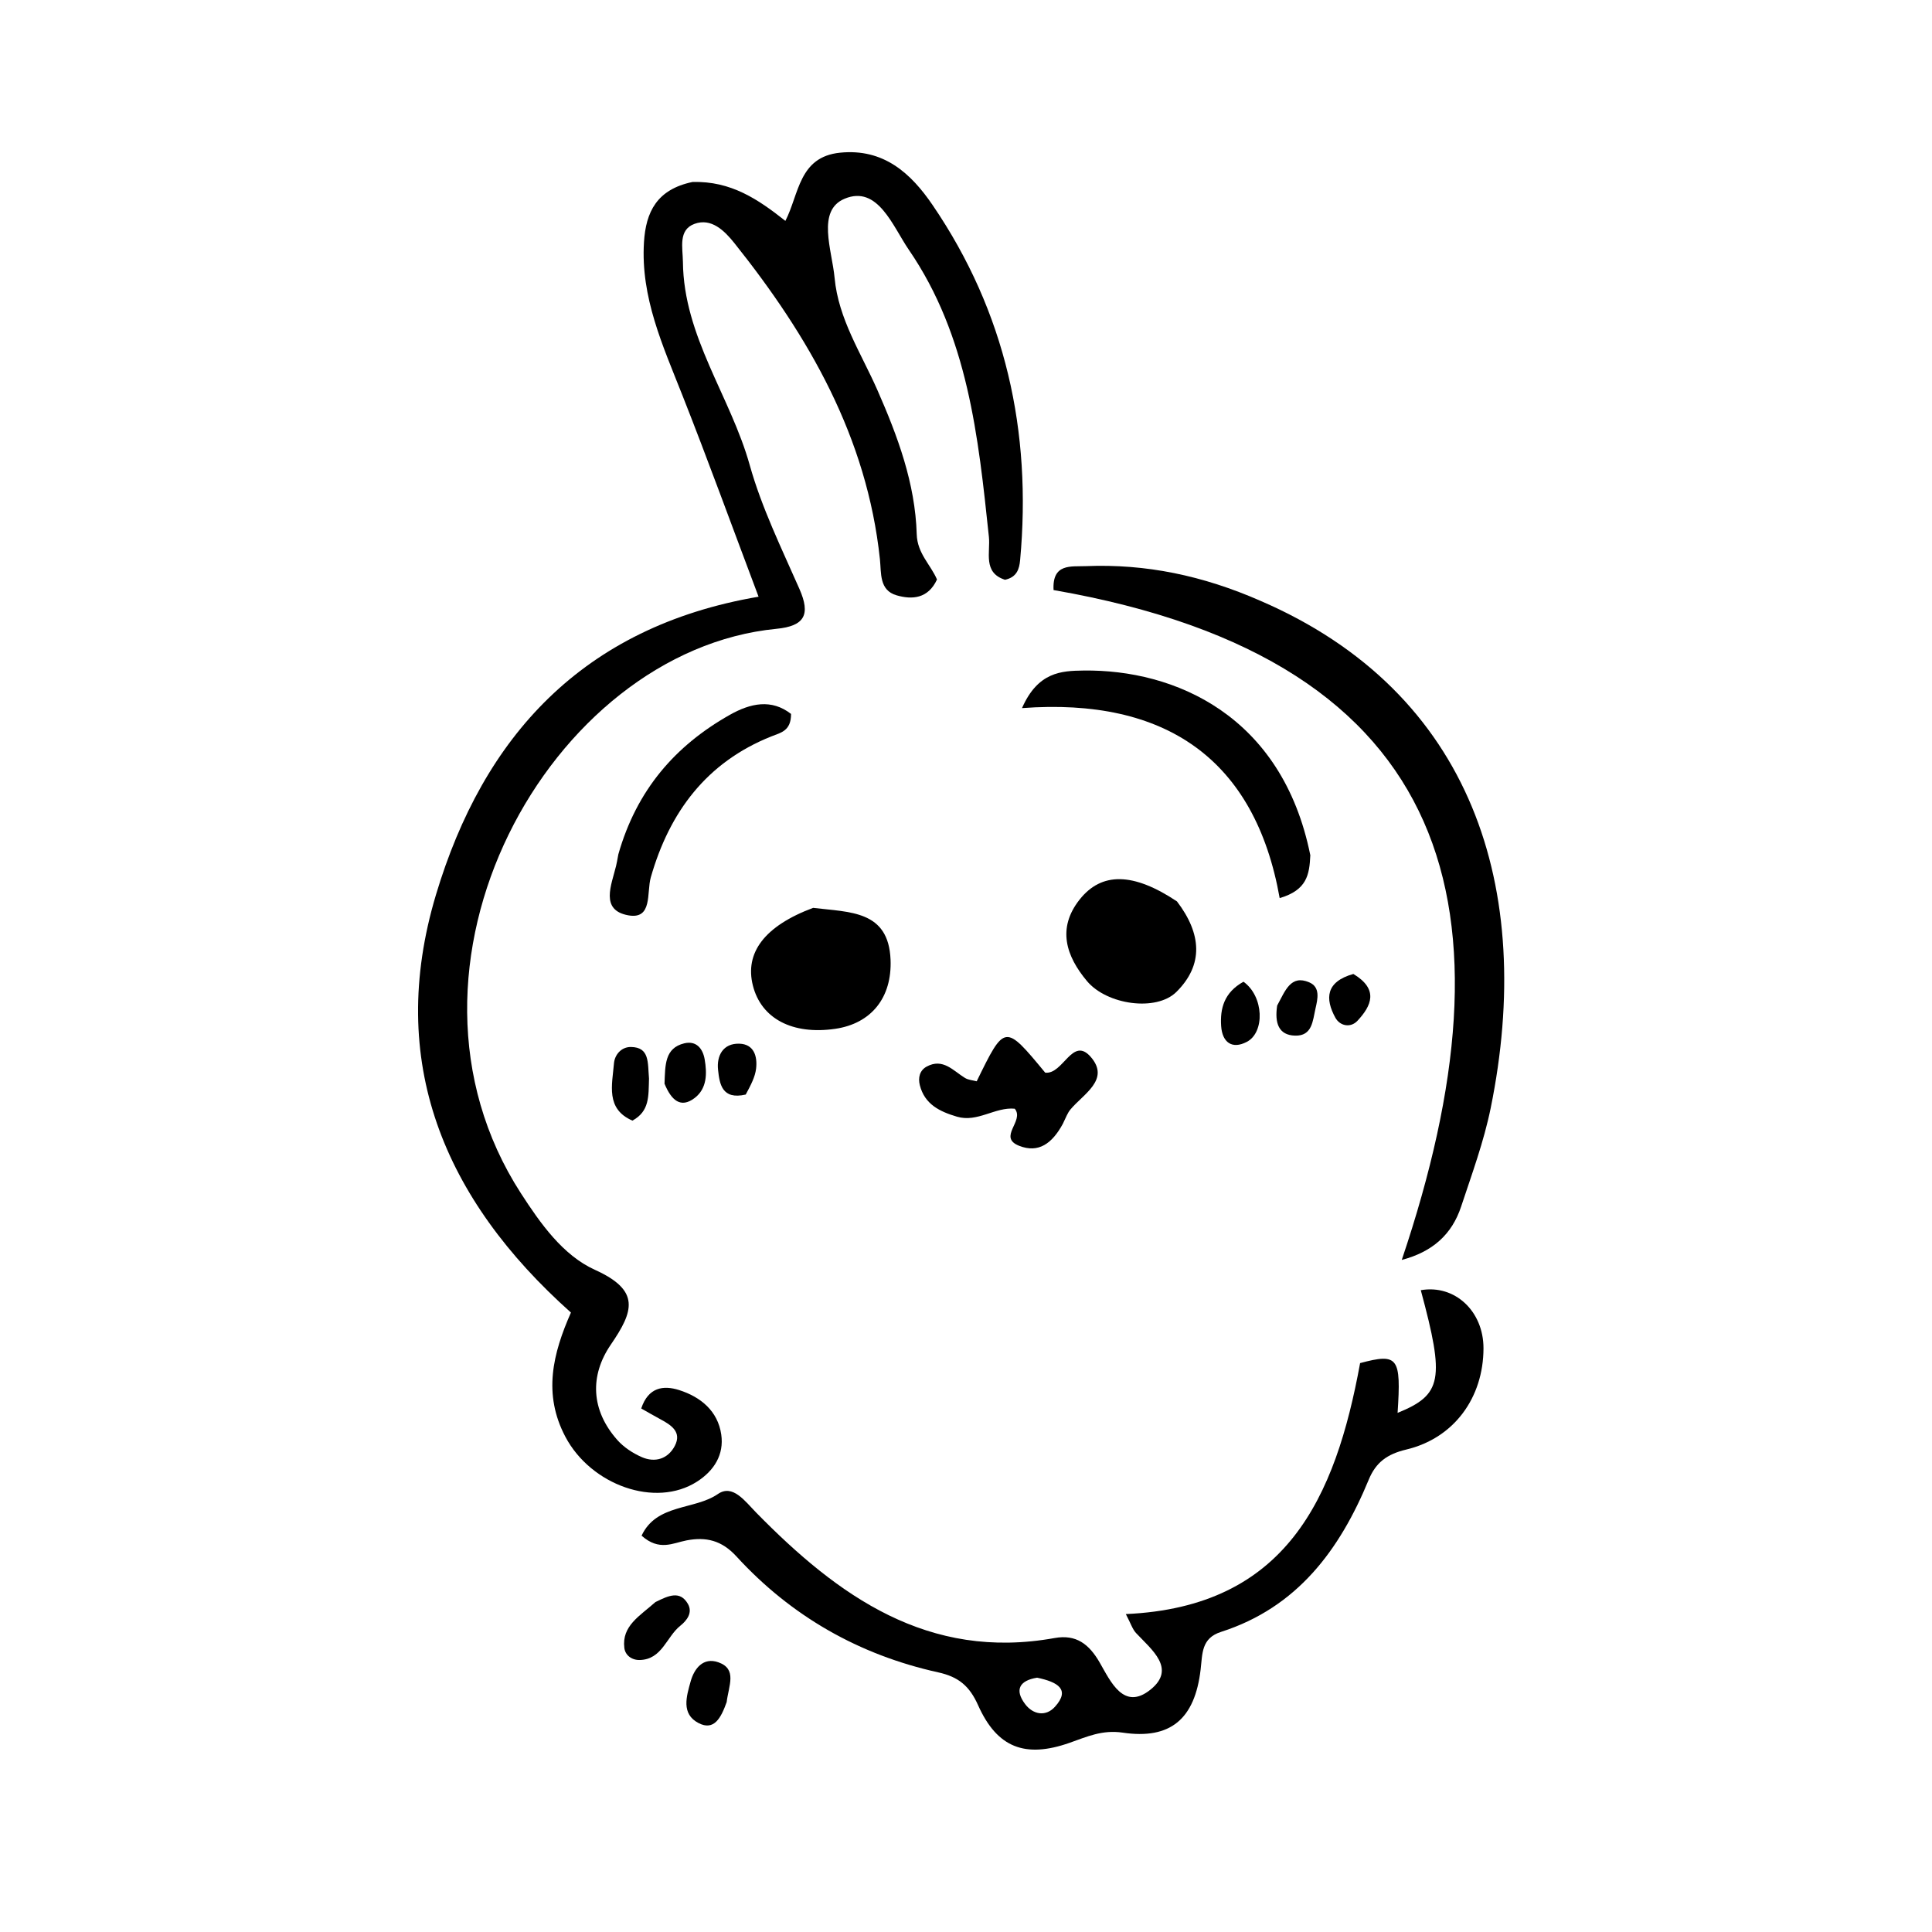
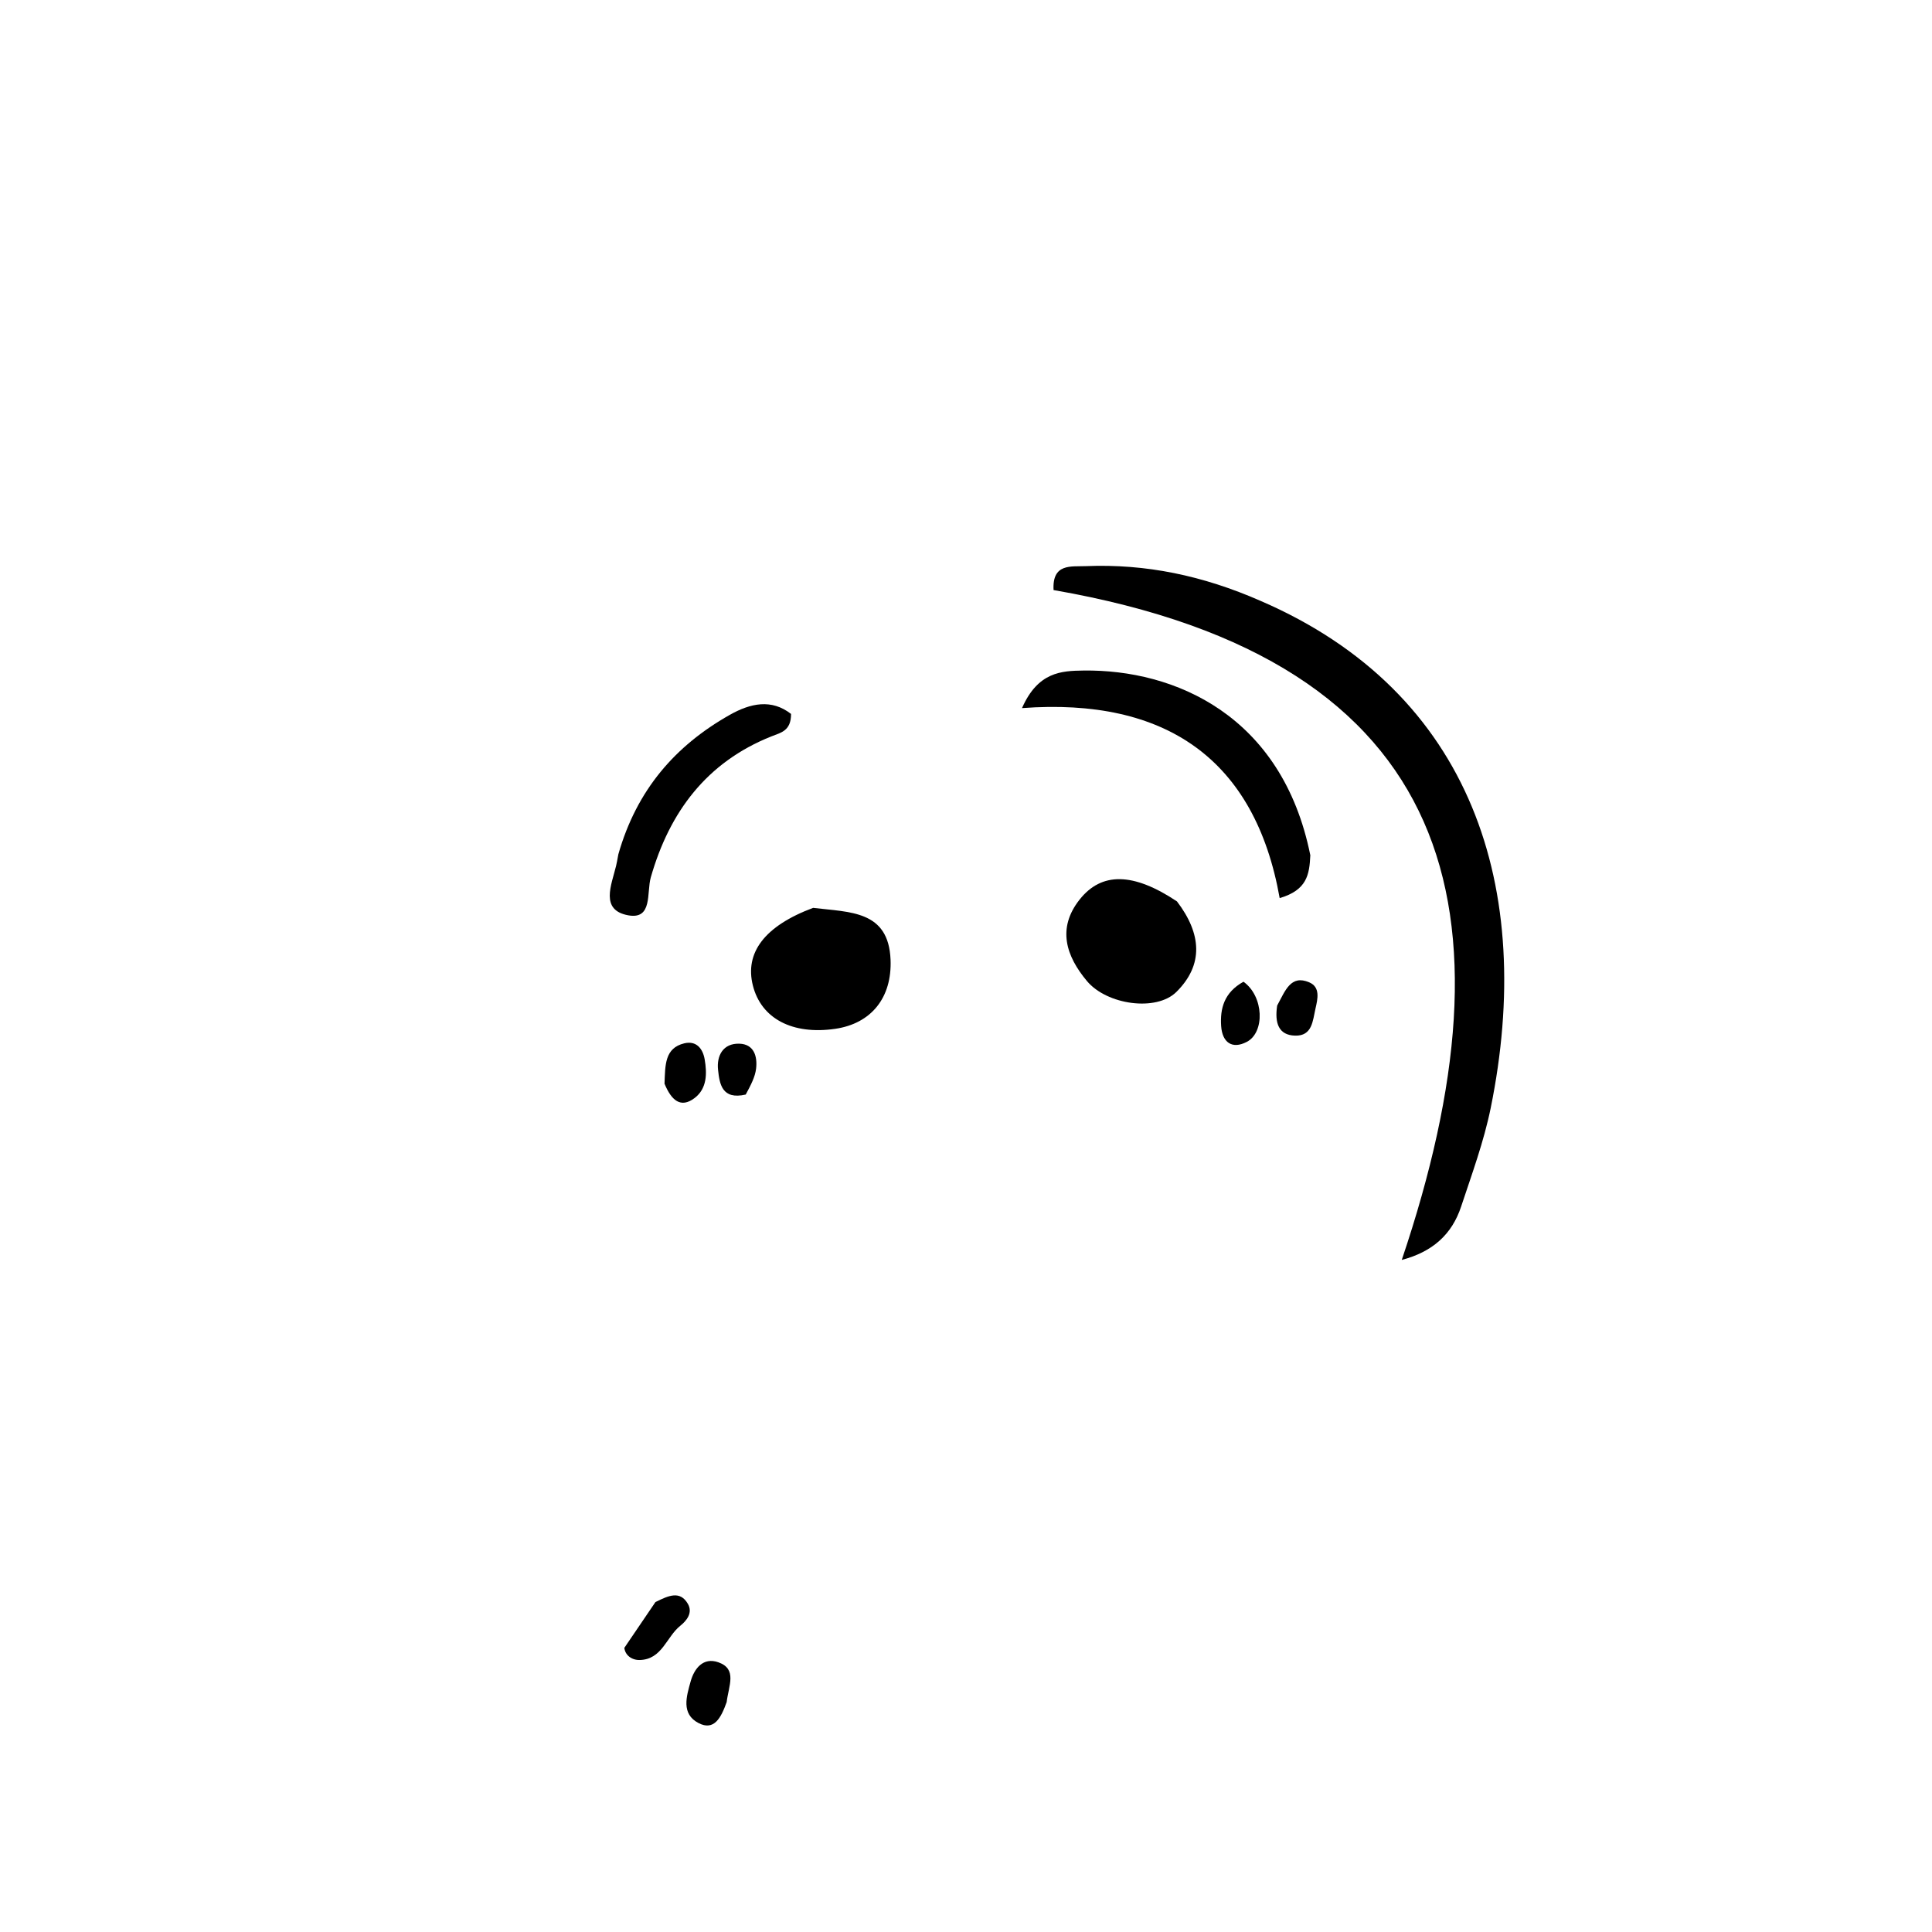
<svg xmlns="http://www.w3.org/2000/svg" version="1.1" id="Layer_1" x="0px" y="0px" width="100%" viewBox="0 0 224 224" enable-background="new 0 0 224 224" xml:space="preserve">
-   <path fill="#000000" opacity="1" stroke="none" d=" M80.293,21.099   C84.756,20.975 87.891,23.106 91.059,25.61   C92.656,22.512 92.599,18.195 97.388,17.704   C102.467,17.184 105.63,20.117 108.114,23.756   C116.599,36.189 119.641,50.046 118.274,64.948   C118.179,65.982 117.888,66.928 116.523,67.22   C113.929,66.396 114.843,64.031 114.655,62.248   C113.427,50.62 112.23,38.965 105.369,28.956   C103.509,26.244 101.783,21.435 97.934,23.037   C94.643,24.407 96.466,28.991 96.764,32.212   C97.206,36.988 99.849,40.958 101.717,45.202   C104.077,50.565 106.115,56.037 106.287,61.942   C106.352,64.17 107.898,65.461 108.637,67.188   C107.608,69.415 105.761,69.544 103.955,69.023   C101.919,68.436 102.189,66.436 102.019,64.832   C100.523,50.714 93.789,39.011 85.148,28.189   C83.973,26.717 82.464,25.248 80.527,25.953   C78.605,26.653 79.163,28.741 79.179,30.367   C79.262,39.027 84.692,45.945 86.926,53.927   C88.308,58.865 90.611,63.562 92.688,68.284   C93.996,71.26 93.301,72.587 90.024,72.906   C63.713,75.465 43.423,112.09 60.392,138.348   C62.638,141.824 65.258,145.545 68.976,147.226   C74.284,149.625 73.473,152.023 70.818,155.9   C68.356,159.497 68.513,163.502 71.572,166.954   C72.317,167.796 73.358,168.479 74.396,168.936   C75.963,169.626 77.461,169.139 78.242,167.631   C79.07,166.034 77.829,165.227 76.589,164.562   C75.883,164.183 75.192,163.779 74.345,163.302   C75.166,160.83 76.918,160.592 78.729,161.165   C81.228,161.957 83.226,163.587 83.623,166.321   C83.961,168.649 82.804,170.506 80.815,171.782   C75.995,174.875 68.511,172.188 65.549,166.579   C62.932,161.623 64.092,156.943 66.196,152.18   C51.435,139.013 44.758,123.069 50.545,103.745   C56.026,85.442 67.518,72.672 87.95,69.183   C84.843,60.936 82.084,53.342 79.119,45.83   C76.855,40.093 74.269,34.484 74.663,28.084   C74.879,24.583 76.15,21.961 80.293,21.099  z" />
-   <path fill="#000000" opacity="1" stroke="none" d=" M157.694,158.04   C162.11,156.86 162.461,157.366 162.04,163.812   C167.197,161.717 167.532,159.946 164.729,149.587   C168.659,148.901 172.008,152.008 171.999,156.333   C171.986,162.031 168.611,166.737 163.043,168.064   C160.816,168.595 159.52,169.555 158.691,171.563   C155.331,179.709 150.398,186.372 141.573,189.203   C139.276,189.939 139.422,191.708 139.202,193.577   C138.529,199.3 135.718,201.707 130.172,200.886   C127.791,200.533 126.01,201.364 123.991,202.072   C118.869,203.868 115.607,202.645 113.406,197.715   C112.405,195.473 111.138,194.417 108.776,193.896   C99.602,191.869 91.731,187.387 85.383,180.453   C83.672,178.584 81.859,178.166 79.599,178.597   C78.024,178.897 76.437,179.877 74.387,178.047   C76.121,174.329 80.521,175.091 83.233,173.221   C84.953,172.035 86.359,174.033 87.69,175.39   C97.167,185.054 107.606,192.561 122.276,189.917   C124.778,189.466 126.271,190.625 127.502,192.76   C128.765,194.951 130.287,198.393 133.389,195.9   C136.414,193.47 133.523,191.271 131.718,189.34   C131.3,188.893 131.108,188.234 130.531,187.139   C149.143,186.309 154.828,173.68 157.694,158.04  M120.243,194.514   C118.23,194.837 117.586,195.896 118.857,197.579   C119.789,198.812 121.258,199.057 122.315,197.885   C124.11,195.896 122.677,195.023 120.243,194.514  z" />
  <path fill="#000000" opacity="1" stroke="none" d=" M146.158,69.669   C170.741,80.286 178.002,103.106 172.835,128.466   C172.043,132.351 170.654,136.125 169.402,139.904   C168.342,143.104 166.111,145.137 162.523,146.079   C176.09,105.898 169.174,76.584 122.152,68.413   C121.983,65.288 124.18,65.709 125.902,65.639   C132.838,65.355 139.461,66.729 146.158,69.669  z" />
  <path fill="#000000" opacity="1" stroke="none" d=" M151.921,99.161   C151.816,101.402 151.543,103.192 148.368,104.129   C145.511,88.014 135.133,80.858 118.493,82.099   C120.347,77.89 123.066,77.779 125.622,77.744   C136.152,77.601 148.65,82.902 151.921,99.161  z" />
  <path fill="#000000" opacity="1" stroke="none" d=" M94.275,105.259   C98.543,105.779 103.02,105.543 103.253,111.265   C103.433,115.682 101.007,118.68 96.828,119.285   C91.878,120.002 88.268,118.107 87.293,114.278   C86.326,110.483 88.619,107.369 94.275,105.259  z" />
  <path fill="#000000" opacity="1" stroke="none" d=" M136.461,104.512   C139.33,108.283 139.557,111.868 136.393,115.007   C134.068,117.313 128.336,116.509 126.023,113.745   C123.61,110.862 122.535,107.642 125.165,104.307   C127.708,101.083 131.392,101.132 136.461,104.512  z" />
-   <path fill="#000000" opacity="1" stroke="none" d=" M123.228,130.297   C121.986,132.584 120.408,133.731 118.168,132.85   C115.625,131.85 118.825,129.959 117.652,128.546   C115.372,128.327 113.332,130.175 110.952,129.47   C108.958,128.879 107.211,128.044 106.647,125.822   C106.427,124.959 106.624,124.105 107.442,123.661   C109.326,122.641 110.509,124.14 111.884,124.981   C112.274,125.22 112.795,125.247 113.241,125.368   C116.496,118.702 116.496,118.702 121.183,124.367   C123.279,124.606 124.329,120.082 126.467,122.545   C128.752,125.178 125.59,126.841 124.095,128.653   C123.785,129.03 123.603,129.511 123.228,130.297  z" />
  <path fill="#000000" opacity="1" stroke="none" d=" M71.695,99.042   C73.821,91.582 78.284,86.459 84.61,82.884   C87.008,81.53 89.447,81.002 91.716,82.776   C91.717,84.756 90.538,84.94 89.443,85.376   C81.93,88.369 77.62,94.144 75.454,101.725   C74.953,103.479 75.693,106.641 72.841,106.124   C69.543,105.527 70.897,102.604 71.426,100.408   C71.503,100.086 71.566,99.761 71.695,99.042  z" />
-   <path fill="#000000" opacity="1" stroke="none" d=" M75.992,185.748   C77.538,184.977 78.843,184.4 79.746,185.94   C80.357,186.982 79.621,187.898 78.867,188.501   C77.262,189.786 76.761,192.41 74.164,192.464   C73.252,192.482 72.489,191.922 72.386,191.057   C72.081,188.506 74.154,187.381 75.992,185.748  z" />
-   <path fill="#000000" opacity="1" stroke="none" d=" M75.247,125.049   C75.185,127.11 75.322,128.836 73.325,129.926   C70.198,128.572 70.977,125.781 71.184,123.295   C71.269,122.279 72.043,121.376 73.154,121.39   C75.336,121.419 75.087,123.195 75.247,125.049  z" />
+   <path fill="#000000" opacity="1" stroke="none" d=" M75.992,185.748   C77.538,184.977 78.843,184.4 79.746,185.94   C80.357,186.982 79.621,187.898 78.867,188.501   C77.262,189.786 76.761,192.41 74.164,192.464   C73.252,192.482 72.489,191.922 72.386,191.057   z" />
  <path fill="#000000" opacity="1" stroke="none" d=" M77.046,125.647   C77.126,123.472 77.068,121.512 79.334,120.966   C80.739,120.627 81.488,121.587 81.7,122.819   C81.981,124.457 81.985,126.205 80.531,127.31   C78.923,128.532 77.841,127.575 77.046,125.647  z" />
  <path fill="#000000" opacity="1" stroke="none" d=" M84.25,197.348   C83.592,199.178 82.797,200.709 80.994,199.777   C78.941,198.715 79.601,196.656 80.072,194.957   C80.491,193.444 81.535,192.11 83.293,192.731   C85.493,193.508 84.489,195.419 84.25,197.348  z" />
  <path fill="#000000" opacity="1" stroke="none" d=" M144.171,113.824   C146.546,115.523 146.666,119.686 144.567,120.791   C142.831,121.704 141.71,120.834 141.583,118.97   C141.445,116.935 141.921,115.071 144.171,113.824  z" />
  <path fill="#000000" opacity="1" stroke="none" d=" M148.077,116.589   C149.021,114.852 149.653,112.973 151.801,113.897   C153.099,114.455 152.779,115.809 152.519,116.94   C152.196,118.343 152.16,120.138 150.137,120.073   C148.256,120.013 147.769,118.634 148.077,116.589  z" />
-   <path fill="#000000" opacity="1" stroke="none" d=" M156.911,112.923   C159.877,114.706 159.015,116.607 157.39,118.349   C156.585,119.213 155.351,118.956 154.824,117.994   C153.623,115.797 153.693,113.828 156.911,112.923  z" />
  <path fill="#000000" opacity="1" stroke="none" d=" M86.462,126.904   C83.679,127.546 83.427,125.64 83.253,124.039   C83.075,122.402 83.829,120.952 85.72,121.007   C87.424,121.057 87.832,122.485 87.662,123.907   C87.547,124.865 87.066,125.779 86.462,126.904  z" />
</svg>